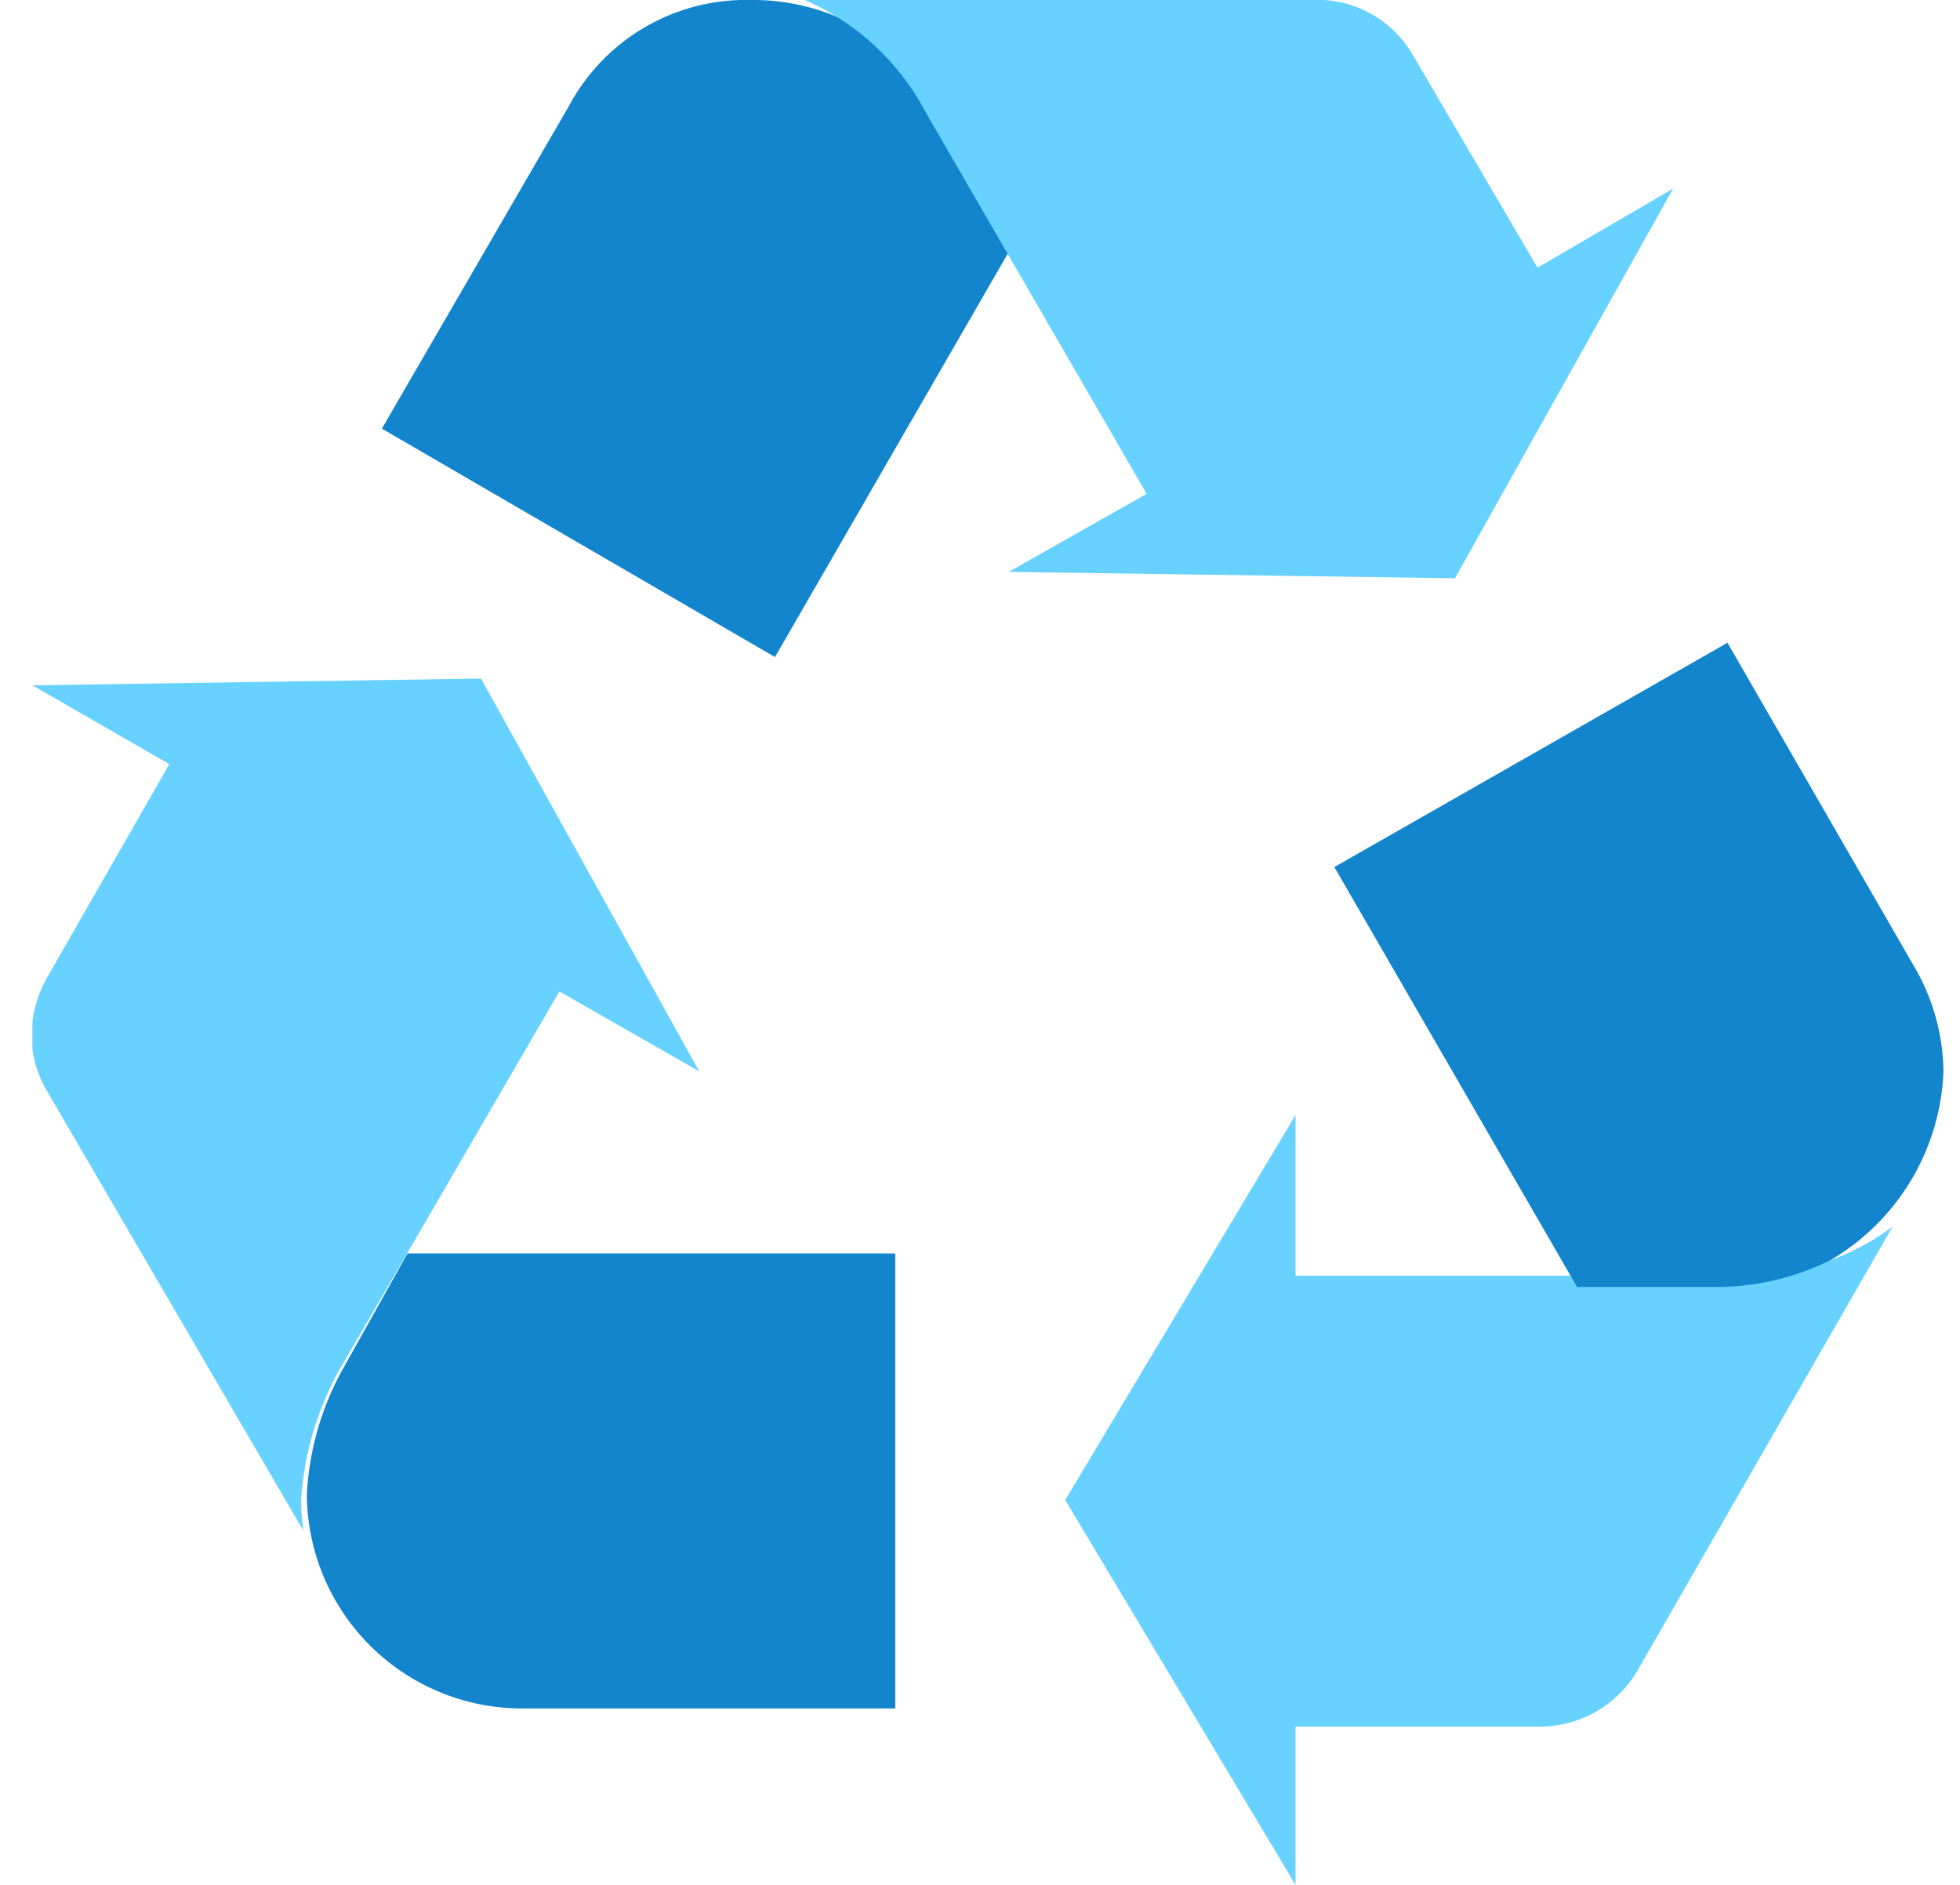
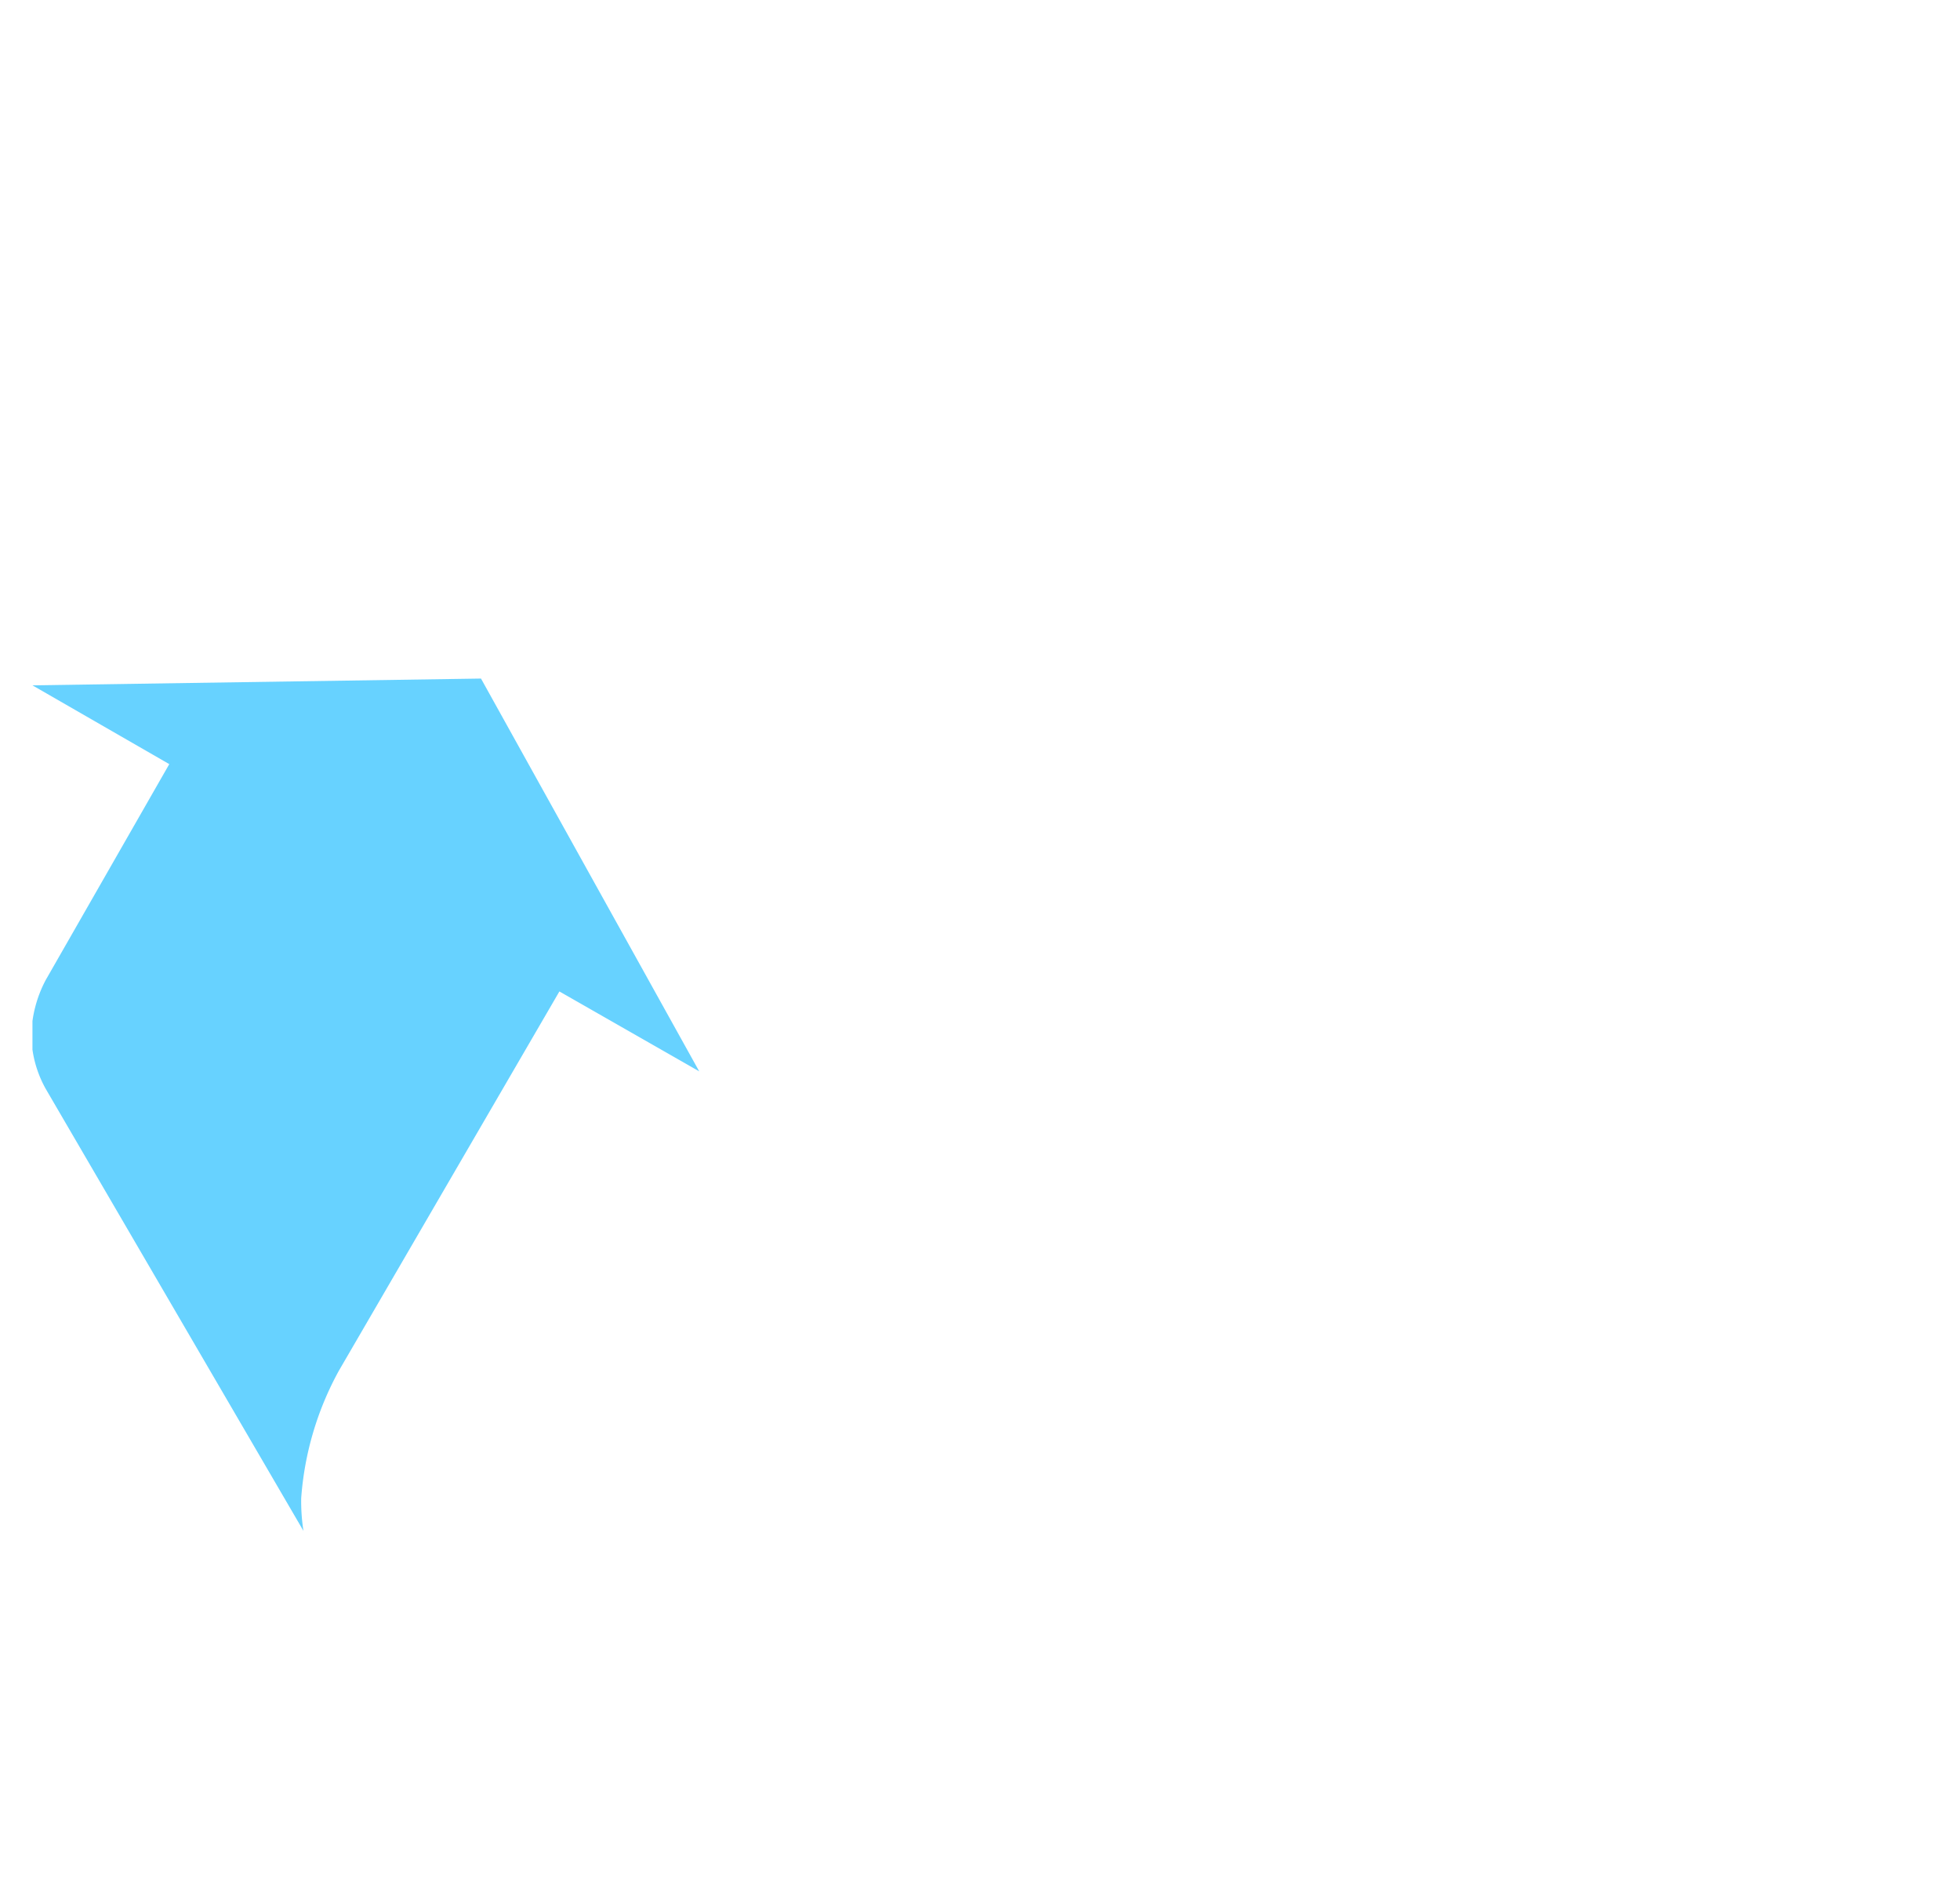
<svg xmlns="http://www.w3.org/2000/svg" width="52" height="50" viewBox="0 0 52 50" fill="none">
  <g clip-path="url(#a)">
-     <path d="M46.061 33.84a6.63 6.63 0 0 0 4.15-1.3l-6.77 11.78a3 3 0 0 1-2.68 1.48h-6.39V50l-6.11-10.21 6.11-10.21v4.26h11.69z" fill="#67D2FF" />
-     <path d="M50.791 25.65a5.62 5.62 0 0 1 .77 2.78 6.08 6.08 0 0 1-3 5 6.86 6.86 0 0 1-3.11.71h-3.61L35.401 23l10.43-5.95 4.96 8.6zM15.101 2.8a5.32 5.32 0 0 1 4.8-2.8 5.8 5.8 0 0 1 5.24 3.16l1.86 3.11-6.44 11.16-10.43-6.06 4.97-8.57z" fill="#1285CD" />
-     <path d="M24.571 3a6.62 6.62 0 0 0-3.22-3h13.43a2.93 2.93 0 0 1 2.68 1.42l3.33 5.68 3.6-2.1-5.79 10.34-11.84-.17 3.66-2.07L24.571 3z" fill="#67D2FF" />
-     <path d="M13.811 45.32a5.71 5.71 0 0 1-5.67-5.68 7.64 7.64 0 0 1 .93-3.28l1.74-3.11h12.94v12.07h-9.94z" fill="#1285CD" />
    <path d="M8.991 36.36a8.26 8.26 0 0 0-1 3.38 5.1 5.1 0 0 0 .06.87l-6.84-11.73a3 3 0 0 1-.38-1.42 3.28 3.28 0 0 1 .38-1.46l3.28-5.73-3.63-2.09 11.9-.18 5.79 10.42-3.71-2.12-5.85 10.06z" fill="#67D2FF" />
  </g>
  <defs>
    <clipPath id="a">
      <path fill="#fff" transform="translate(.861)" d="M0 0h50.7v50H0z" />
    </clipPath>
  </defs>
</svg>